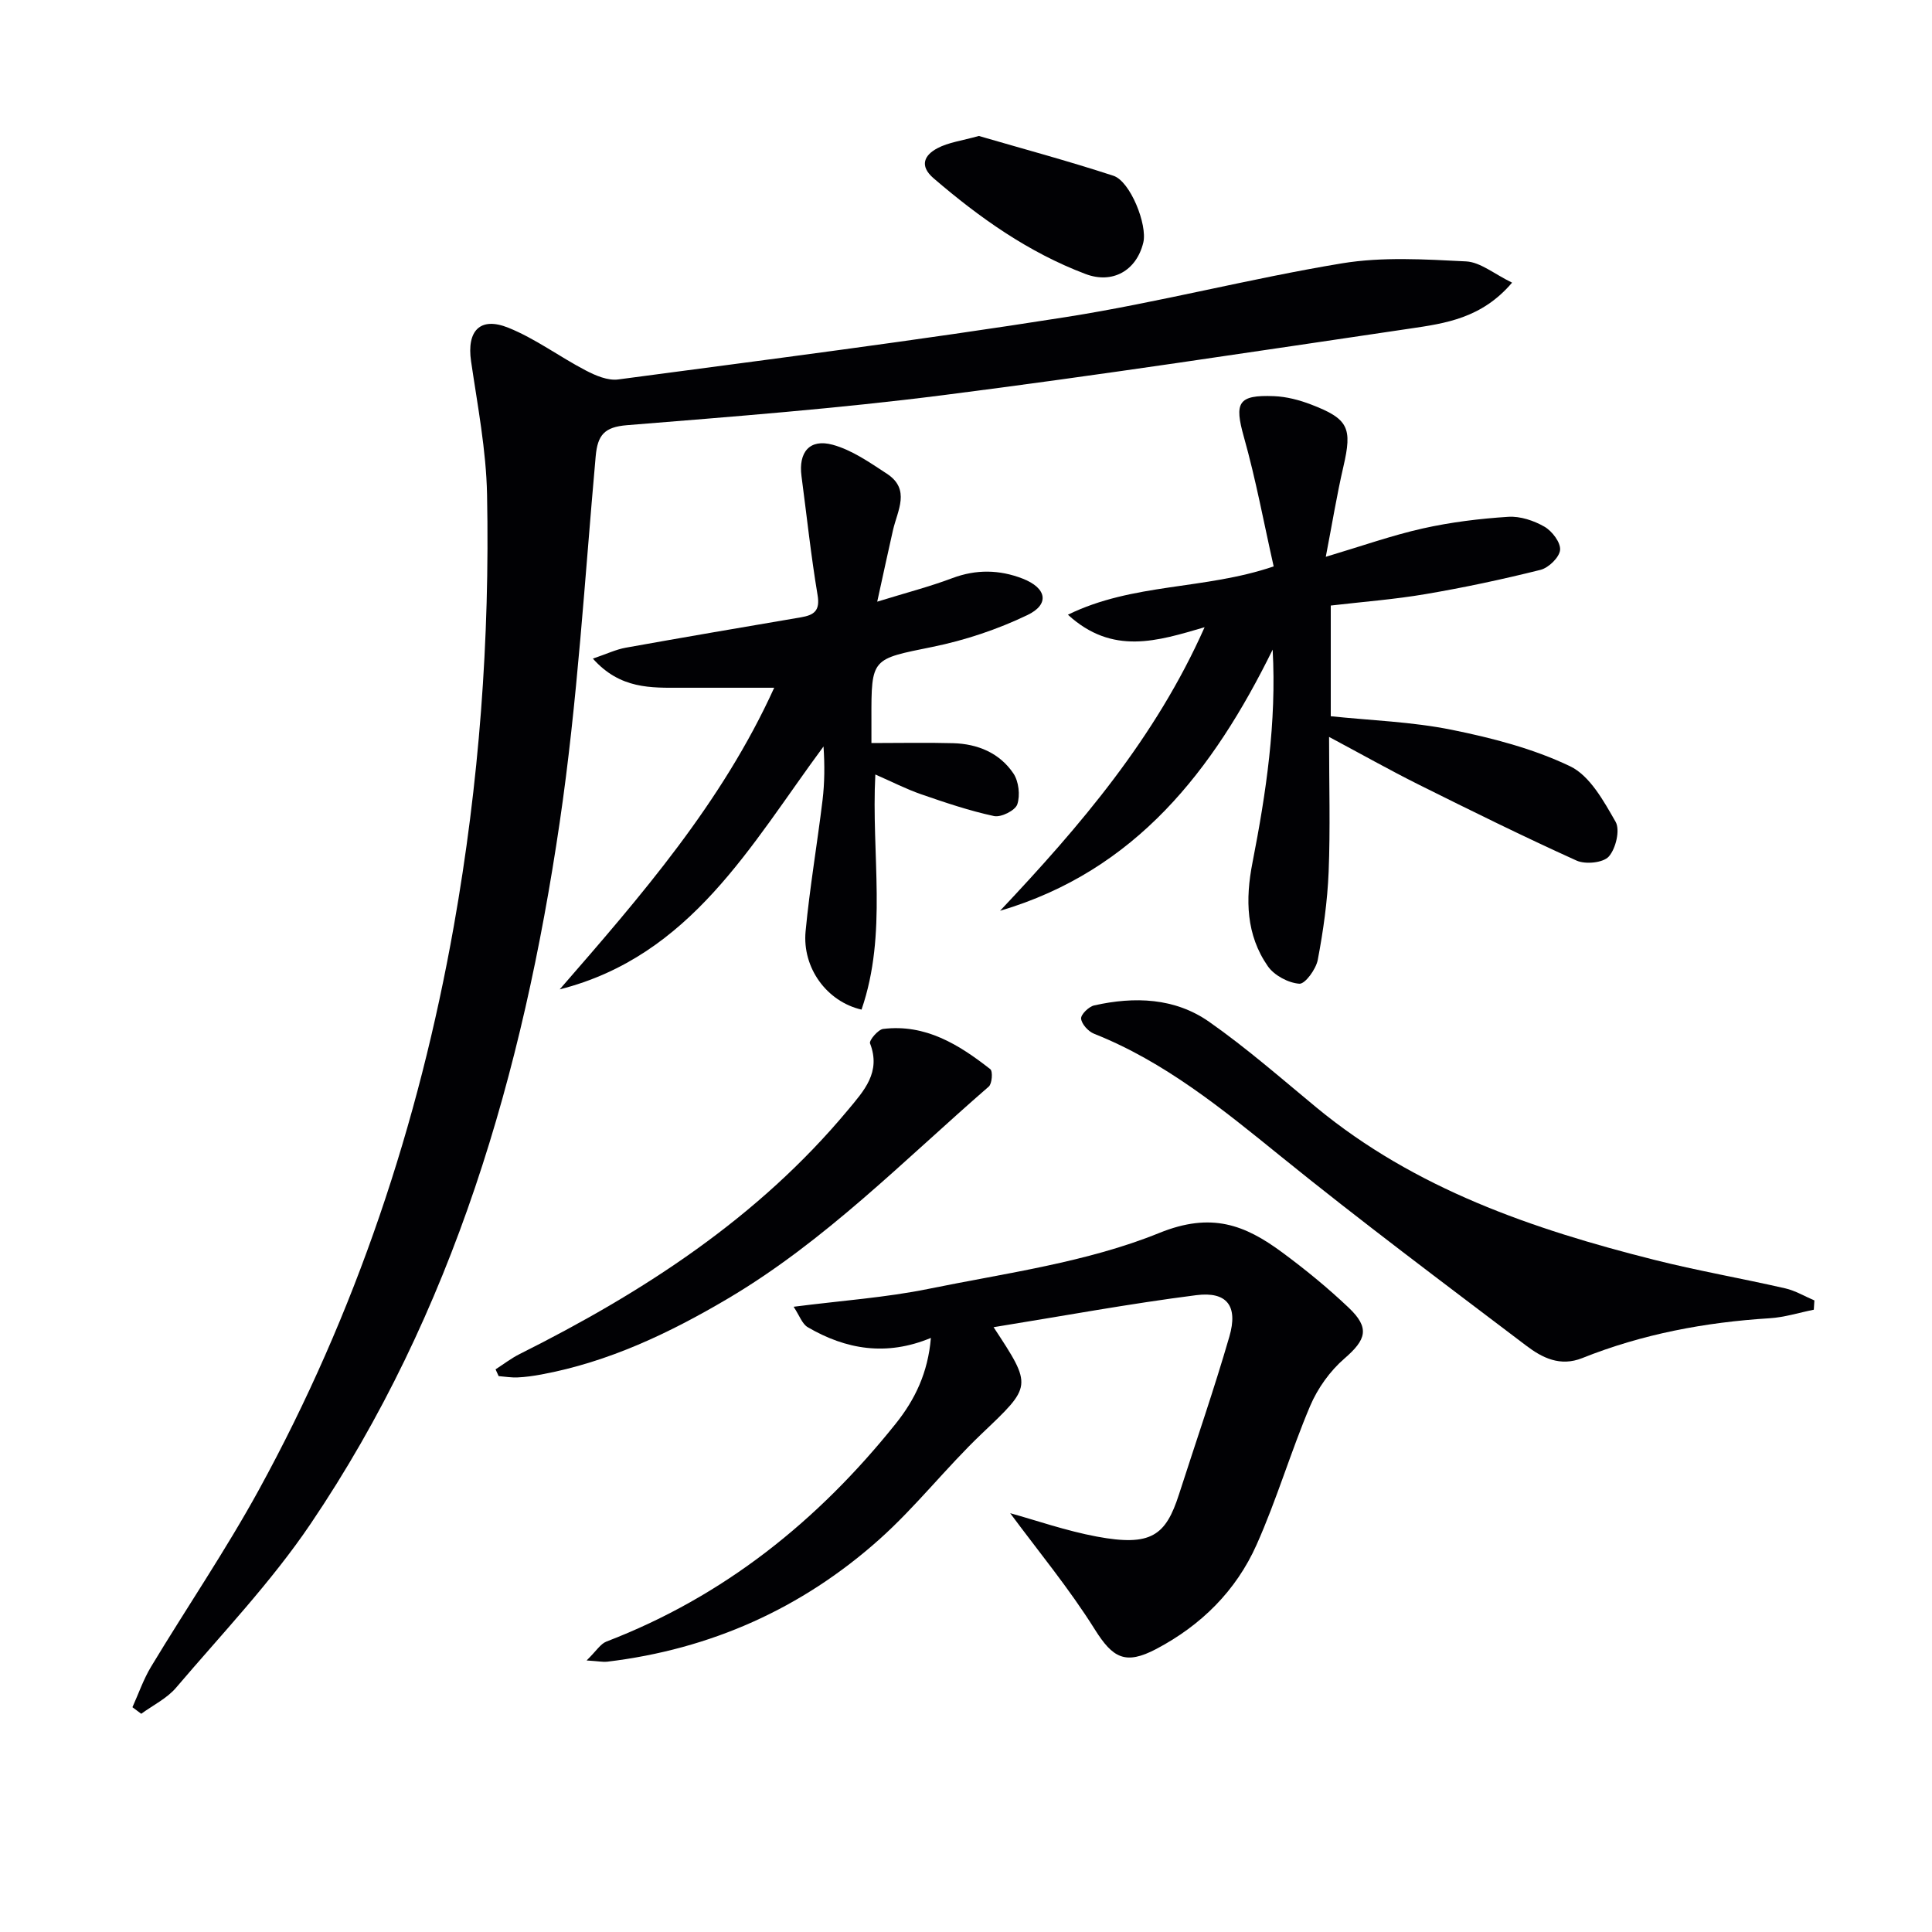
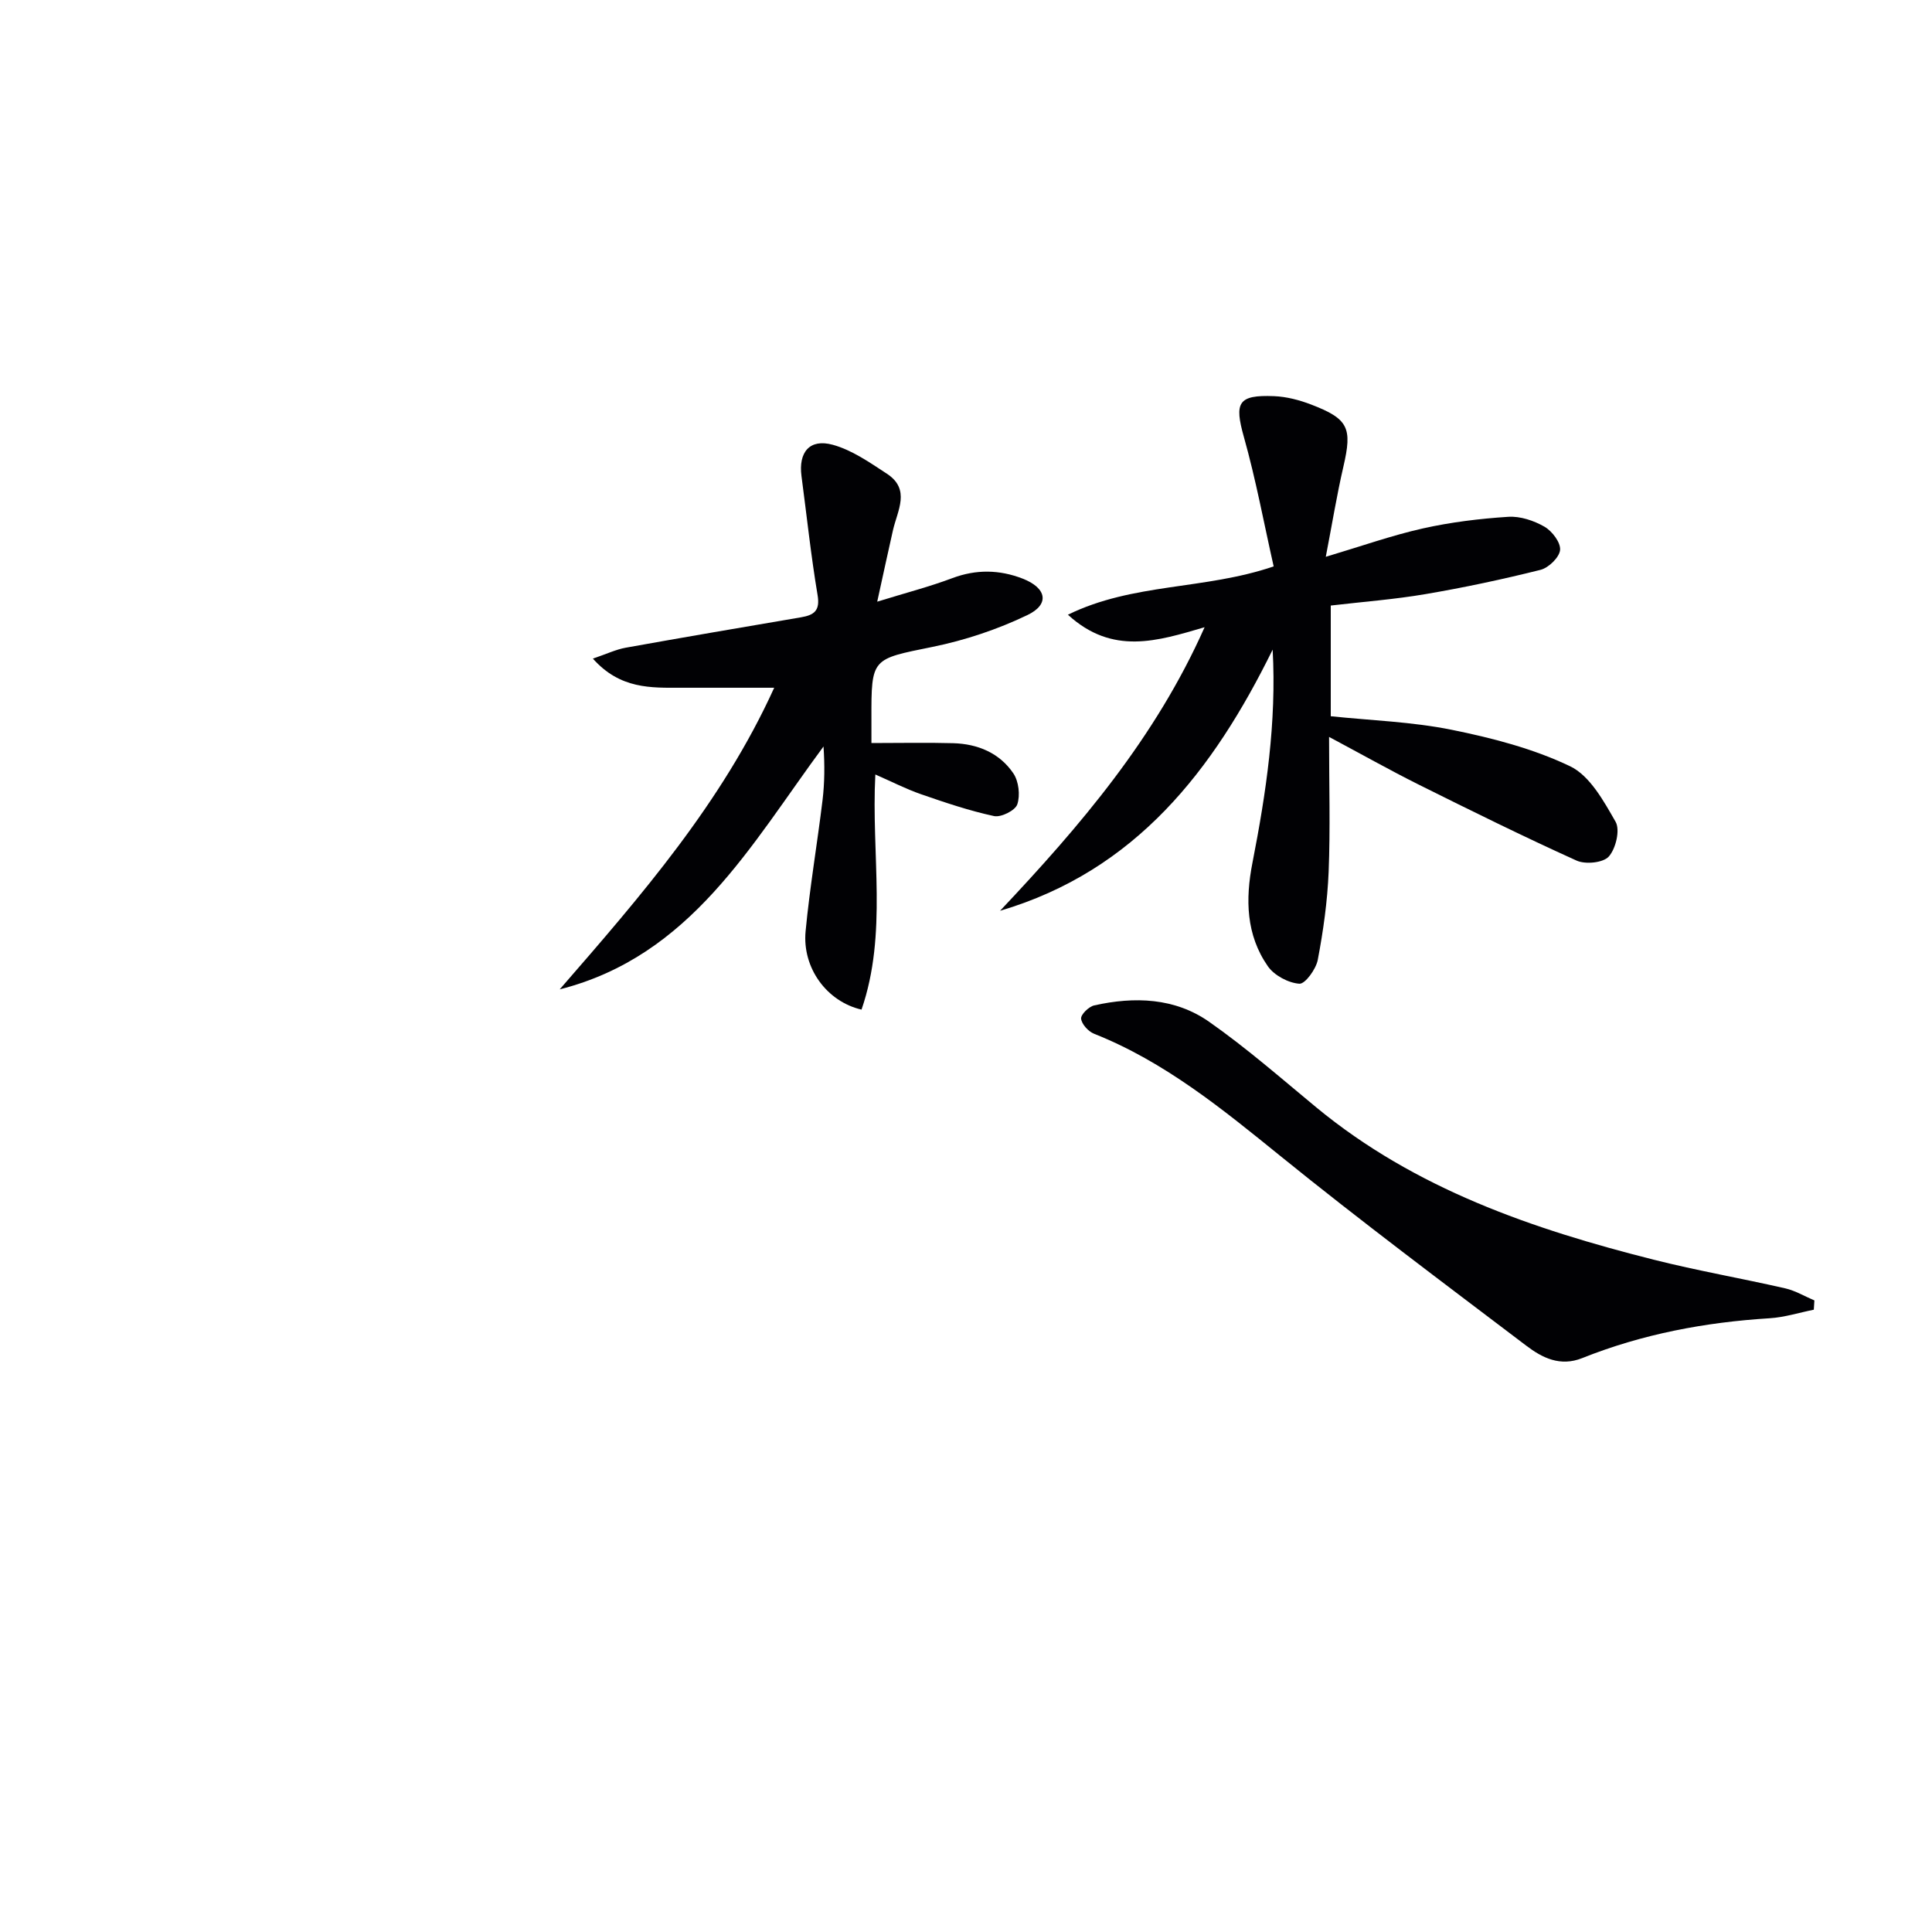
<svg xmlns="http://www.w3.org/2000/svg" enable-background="new 0 0 400 400" viewBox="0 0 400 400">
  <g fill="#010104">
-     <path d="m313.06 58.52c-6.29 7.39-13.82 8.43-21.13 9.51-32.2 4.75-64.37 9.67-96.65 13.78-21.74 2.77-43.62 4.45-65.48 6.22-4.68.38-6.07 2.04-6.47 6.44-2.27 25.31-3.76 50.75-7.46 75.86-7.61 51.69-21.92 101.33-51.58 145.19-8.15 12.05-18.34 22.74-27.82 33.88-1.9 2.24-4.79 3.64-7.23 5.42-.61-.45-1.21-.91-1.82-1.36 1.27-2.81 2.28-5.77 3.86-8.39 7.38-12.24 15.45-24.09 22.31-36.6 20.05-36.59 33.09-75.68 40.37-116.74 5.24-29.56 7.47-59.36 6.88-89.33-.18-9.22-1.97-18.43-3.31-27.6-.92-6.27 1.83-9.32 7.73-6.94 5.61 2.26 10.6 6.02 16 8.83 2.04 1.07 4.6 2.16 6.74 1.87 30.94-4.12 61.91-8.06 92.73-12.92 19.15-3.02 37.99-7.96 57.12-11.12 8.38-1.38 17.15-.83 25.7-.4 2.96.16 5.8 2.6 9.51 4.4z" />
    <path d="m275.17 152.57c0 10.02.27 18.99-.09 27.94-.25 6.1-1.11 12.22-2.25 18.22-.37 1.93-2.62 5.03-3.82 4.94-2.29-.17-5.19-1.72-6.51-3.61-4.52-6.49-4.68-13.86-3.19-21.45 2.83-14.48 5-29.04 4.18-44.11-12.27 24.94-28.32 45.77-56.44 54.07 16.58-17.58 32.15-35.75 42.35-58.71-9.77 2.86-19.05 5.87-28.3-2.59 13.53-6.62 28.18-5.1 42.6-10-2.01-8.89-3.68-17.97-6.17-26.81-1.99-7.09-1.25-8.74 6.24-8.44 2.59.1 5.26.8 7.7 1.74 7.75 2.97 8.52 4.85 6.67 12.83-1.37 5.91-2.34 11.92-3.65 18.69 7.47-2.23 13.69-4.44 20.08-5.87 5.8-1.3 11.78-2.03 17.71-2.41 2.47-.16 5.3.79 7.49 2.05 1.58.91 3.37 3.27 3.23 4.81-.14 1.53-2.37 3.7-4.05 4.12-7.86 1.97-15.8 3.66-23.79 5.02-6.37 1.09-12.85 1.58-19.64 2.37v22.92c8.32.87 16.8 1.14 25.01 2.8 8.37 1.69 16.88 3.89 24.53 7.55 4.1 1.96 6.97 7.2 9.43 11.5.97 1.69.05 5.55-1.4 7.19-1.16 1.31-4.85 1.68-6.69.84-11.03-4.99-21.9-10.36-32.74-15.76-5.9-2.95-11.67-6.2-18.49-9.84z" />
-     <path d="m209.15 313.29c5.27 1.45 11.53 3.65 17.97 4.85 11.21 2.08 14.23-.2 16.98-8.76 3.5-10.88 7.25-21.69 10.43-32.66 1.83-6.3-.47-9.38-6.85-8.57-13.9 1.77-27.7 4.33-41.97 6.63 8.13 12.35 7.94 12.15-2.51 22.11-7.32 6.98-13.6 15.08-21.12 21.8-16.04 14.33-34.96 22.79-56.4 25.35-.78.09-1.6-.09-4.23-.26 2.02-1.97 2.87-3.44 4.1-3.91 24.28-9.32 43.77-24.96 59.89-45.1 4.01-5.01 6.69-10.57 7.29-17.77-9.19 3.83-17.58 2.41-25.5-2.22-1.16-.68-1.7-2.4-2.92-4.23 9.97-1.28 19.09-1.9 27.96-3.71 16.08-3.28 32.73-5.48 47.75-11.57 10.8-4.38 17.72-1.67 25.4 3.99 4.81 3.55 9.47 7.36 13.8 11.47 4.45 4.22 3.64 6.63-.86 10.53-3 2.59-5.56 6.18-7.11 9.83-4.01 9.45-6.91 19.39-11.1 28.76-4.24 9.5-11.46 16.65-20.75 21.55-6.42 3.38-9.01 1.87-12.72-4.03-5.33-8.51-11.78-16.3-17.53-24.08z" />
    <path d="m122.75 136.36c2.88-.98 4.79-1.9 6.8-2.26 12.08-2.17 24.17-4.23 36.27-6.29 2.68-.46 4.01-1.32 3.45-4.61-1.37-8.16-2.24-16.41-3.33-24.63-.65-4.93 1.67-7.79 6.45-6.49 4 1.09 7.67 3.67 11.23 6 4.96 3.24 2.19 7.62 1.26 11.69-1.02 4.48-1.98 8.97-3.26 14.8 5.95-1.84 10.84-3.1 15.54-4.87 4.95-1.86 9.77-1.76 14.55.09 5 1.94 5.67 5.32 1.01 7.55-6.19 2.97-12.91 5.22-19.65 6.59-12.6 2.57-12.68 2.21-12.65 14.91v5c6.04 0 11.49-.12 16.93.03 5.07.14 9.59 2.02 12.45 6.24 1.12 1.65 1.45 4.54.82 6.42-.42 1.27-3.36 2.74-4.81 2.43-5.12-1.1-10.14-2.8-15.11-4.52-3.11-1.08-6.06-2.6-9.47-4.09-.87 16.56 2.57 32.91-2.86 48.68-7.19-1.66-12.3-8.64-11.58-16.22.86-9.08 2.41-18.09 3.51-27.16.43-3.58.46-7.22.2-11.1-15.05 20.35-27.43 43.38-54.62 50.29 16.82-19.35 33.59-38.61 44.41-62.45-6.66 0-12.94 0-19.22 0-6.28.01-12.66.32-18.32-6.03z" />
    <path d="m375.53 271.16c-3.05.61-6.07 1.58-9.15 1.77-13.36.83-26.35 3.27-38.8 8.25-4.56 1.82-8.28-.06-11.57-2.56-17.08-12.95-34.26-25.79-50.92-39.28-12.05-9.76-23.96-19.51-38.57-25.31-1.19-.47-2.56-1.97-2.69-3.12-.09-.85 1.59-2.5 2.71-2.75 8.33-1.87 16.7-1.59 23.81 3.4 7.75 5.43 14.91 11.71 22.22 17.75 20.42 16.84 44.7 25.16 69.83 31.5 9 2.27 18.17 3.86 27.22 5.93 2.09.48 4.02 1.65 6.03 2.5-.03.63-.08 1.27-.12 1.92z" />
-     <path d="m102.6 283.51c1.66-1.07 3.25-2.3 5.01-3.18 25.63-12.83 49.37-28.2 67.95-50.52 3.32-3.99 6.89-7.81 4.57-13.79-.23-.6 1.65-2.86 2.72-2.99 8.76-1.07 15.69 3.24 22.18 8.33.55.43.37 3.01-.32 3.61-17.55 15.23-33.87 32-54.1 43.94-12.07 7.12-24.61 13.08-38.52 15.66-1.63.3-3.28.54-4.94.61-1.3.06-2.61-.17-3.91-.27-.21-.47-.42-.93-.64-1.4z" />
-     <path d="m202.66 28.15c8.88 2.59 18.45 5.16 27.86 8.24 3.5 1.14 7.07 10.16 6.19 13.82-1.41 5.85-6.4 8.63-11.96 6.52-11.83-4.47-21.95-11.65-31.46-19.82-3.02-2.6-1.9-4.81.81-6.23 2.26-1.2 4.98-1.53 8.56-2.53z" />
  </g>
</svg>